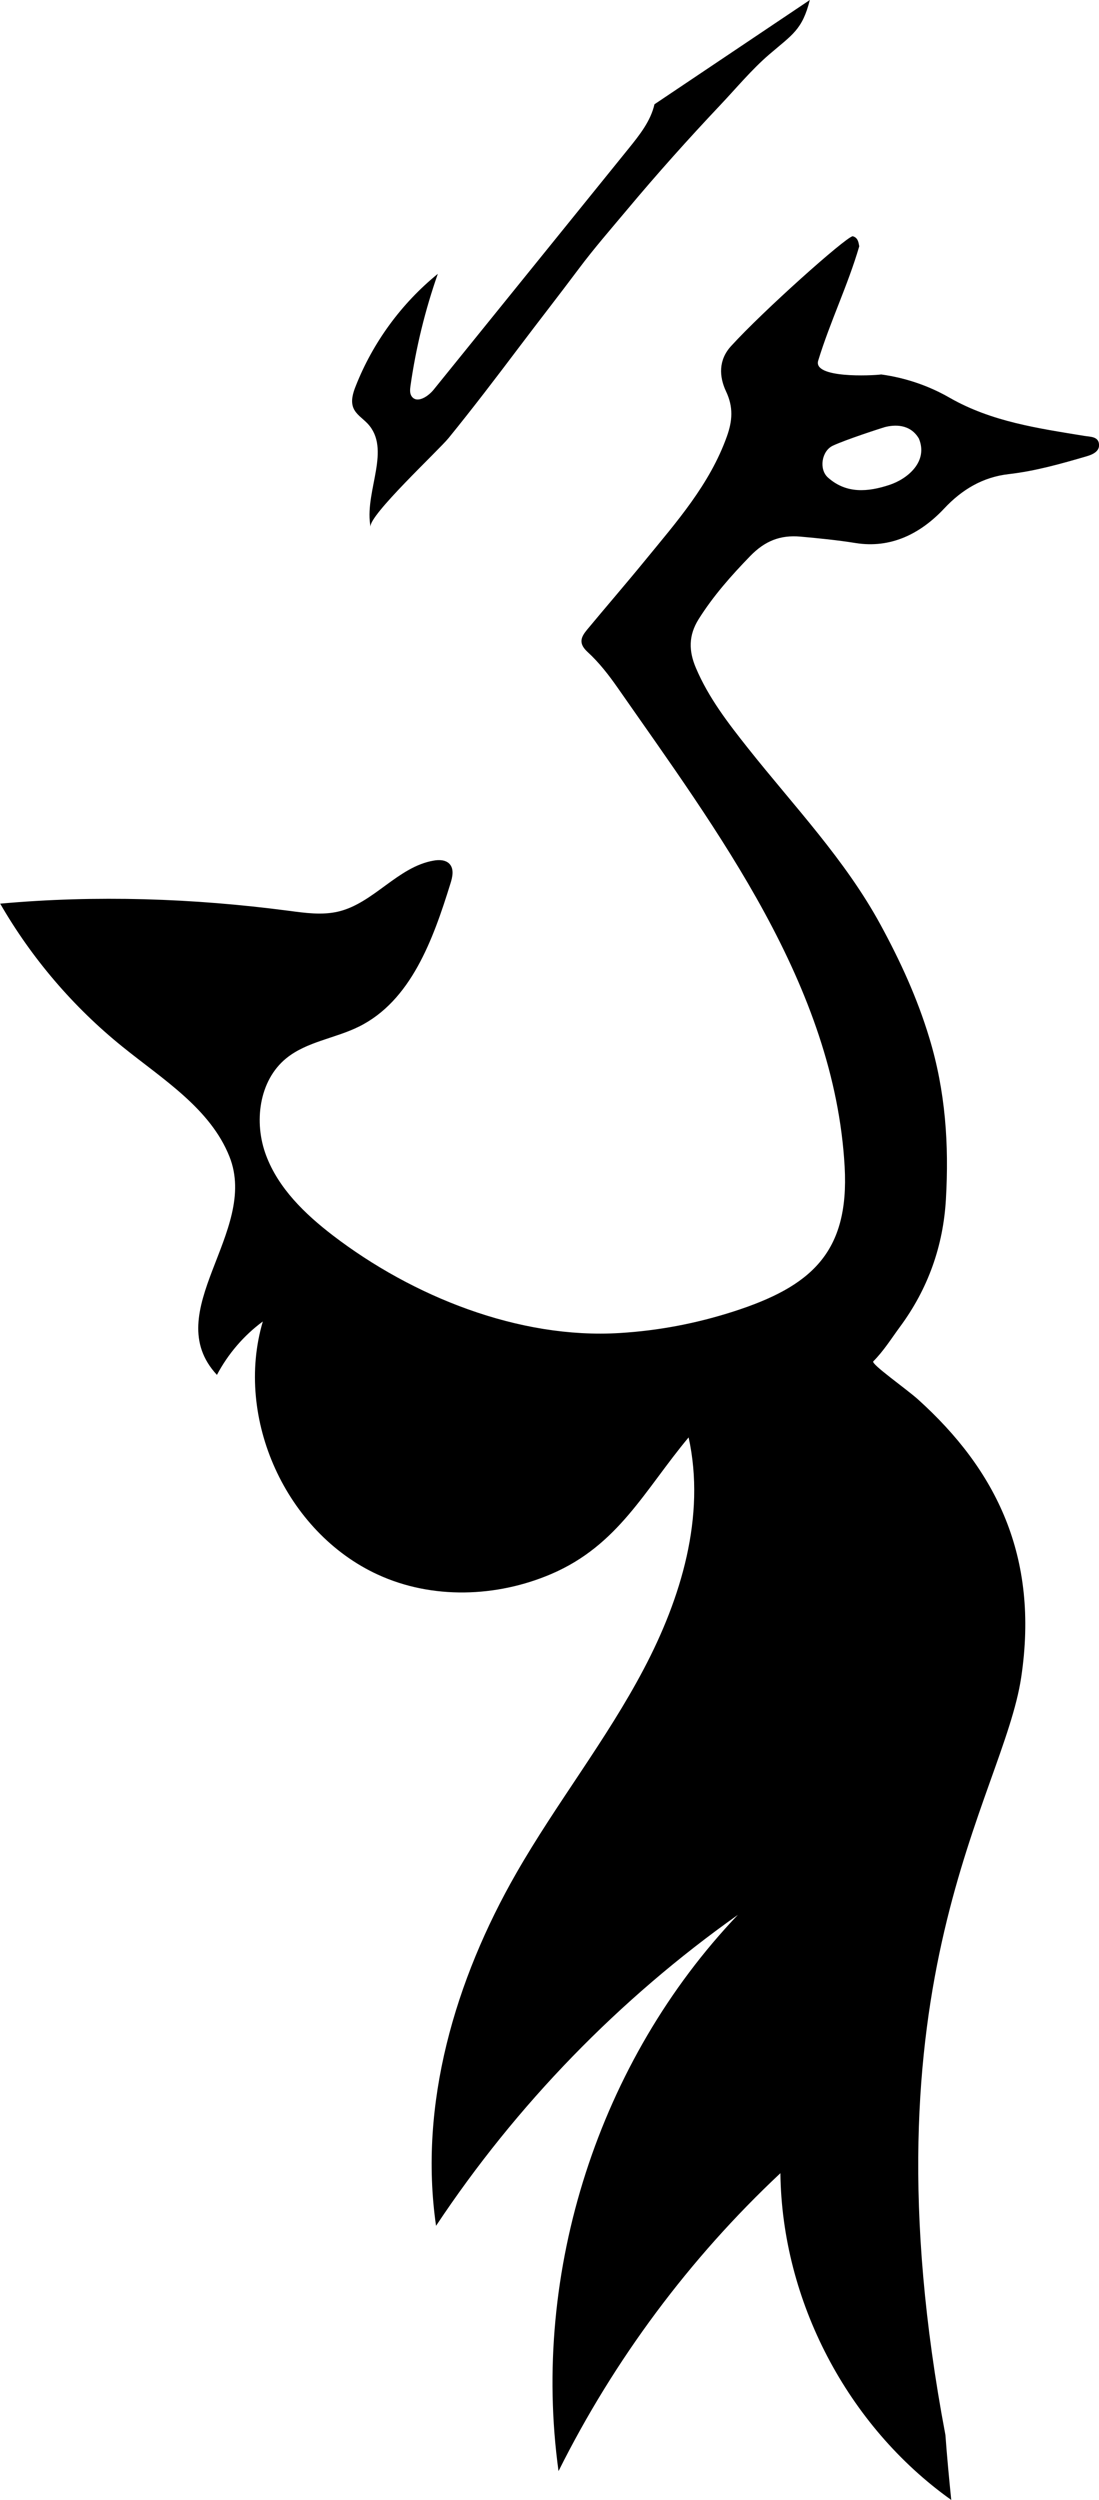
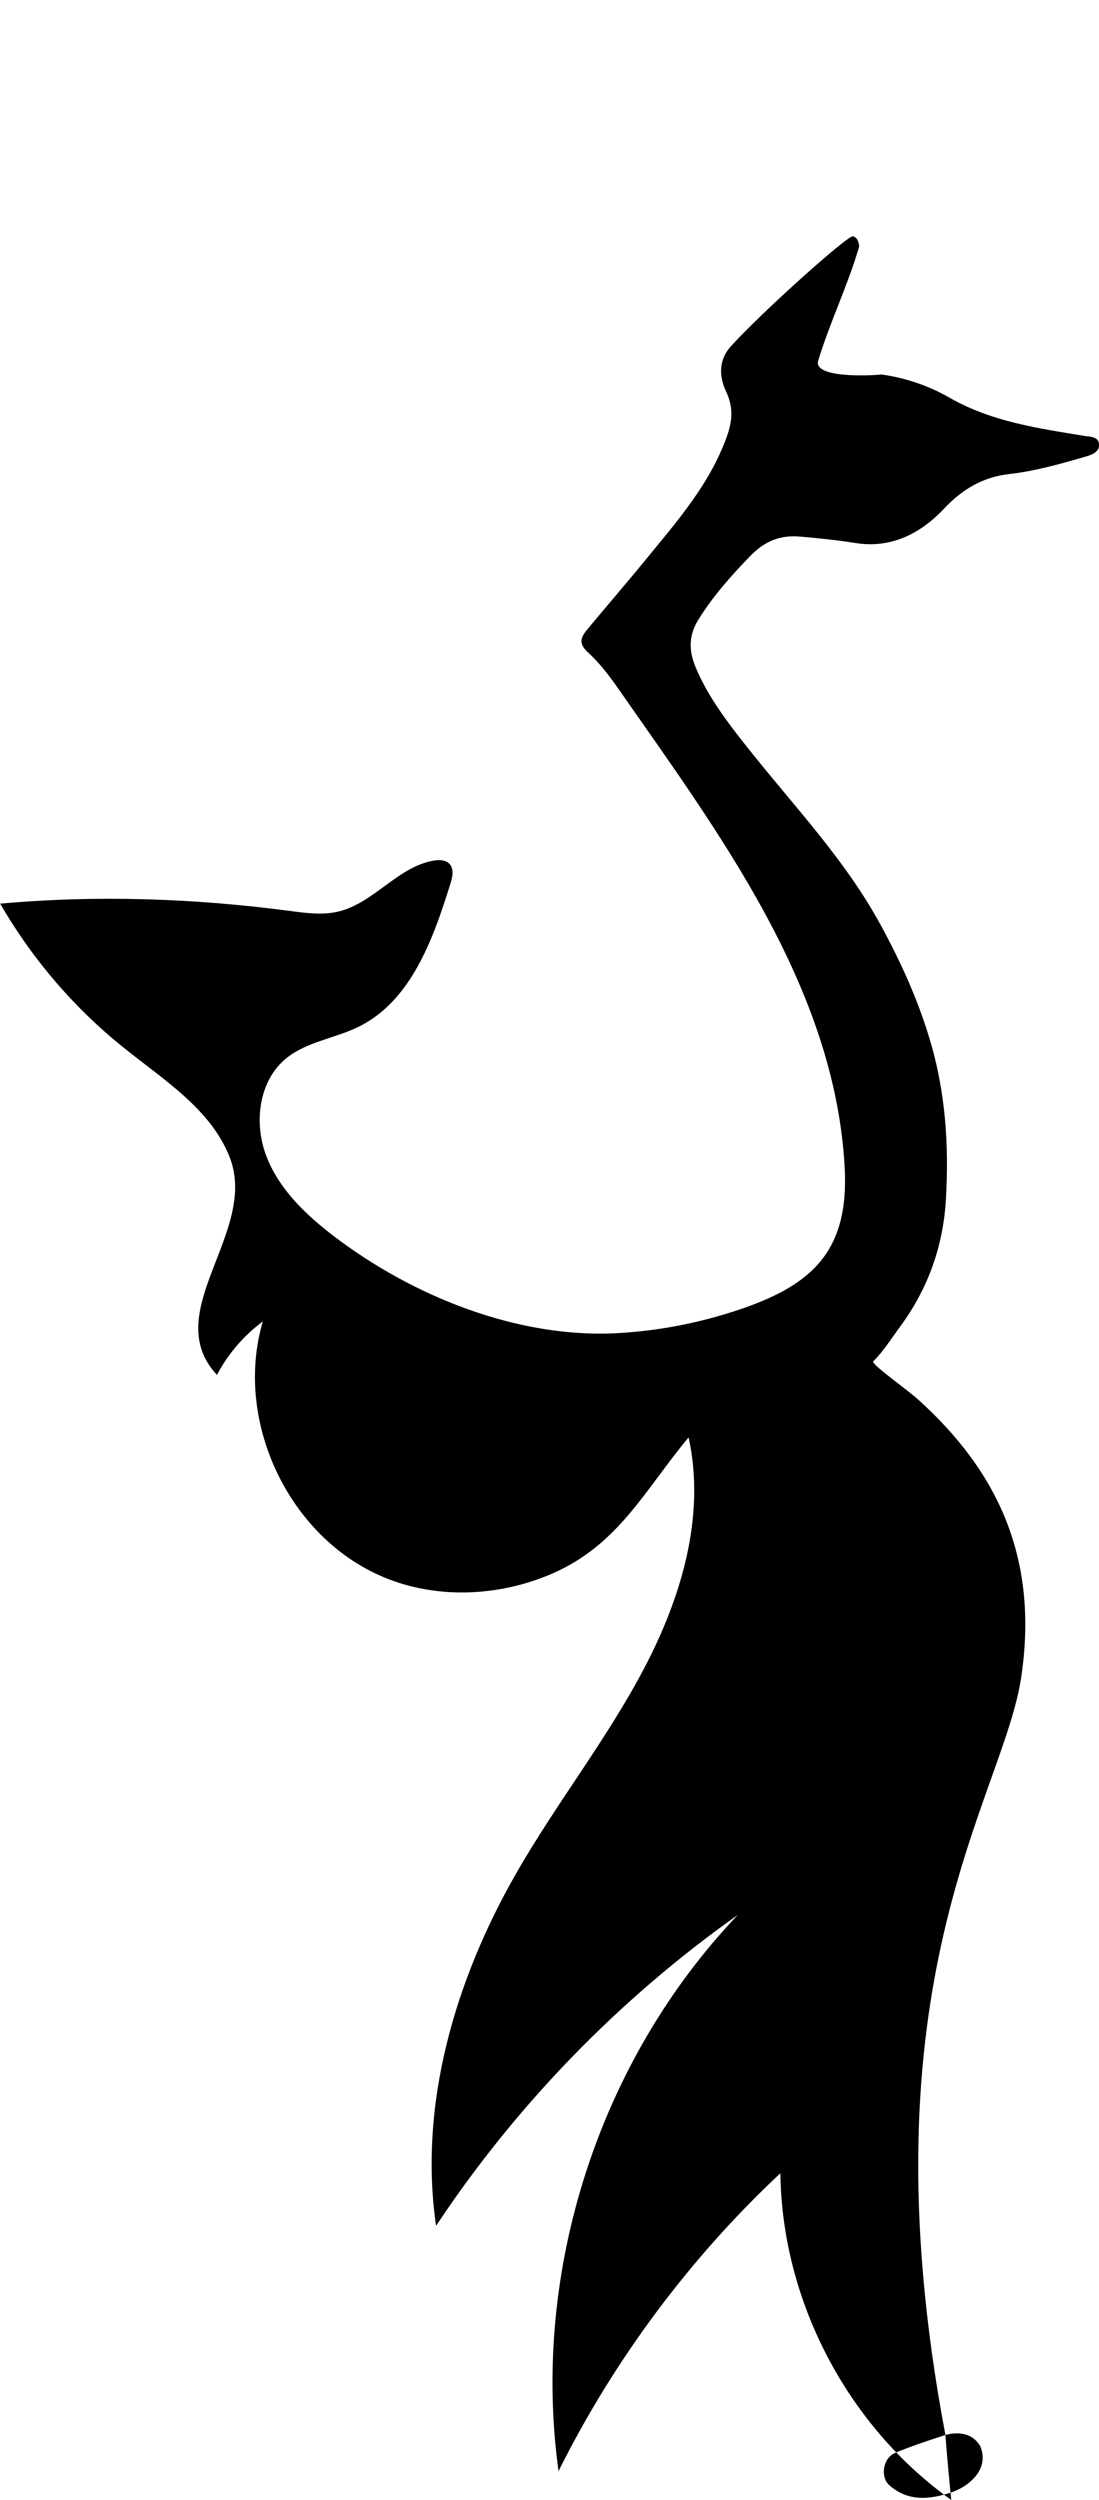
<svg xmlns="http://www.w3.org/2000/svg" id="Layer_2" viewBox="0 0 111.35 253.16">
  <g id="Layer_1-2">
-     <path d="m95.79,246.59c.16,2.2.37,4.4.59,6.57-10.52-7.49-17.16-20.17-17.31-33.09-9.2,8.62-16.85,18.89-22.48,30.17-2.79-20.22,4.09-41.55,18.17-56.33-12.01,8.5-22.44,19.23-30.58,31.49-1.78-12.31,1.94-24.92,8.13-35.71,4.05-7.07,9.15-13.51,12.94-20.72,3.73-7.08,6.28-15.39,4.52-23.41-4.46,5.34-7.12,10.92-13.91,13.83-5.53,2.37-12.08,2.6-17.59.06-9.29-4.27-14.54-15.82-11.64-25.63-1.93,1.42-3.53,3.29-4.65,5.41-5.95-6.39,4.3-14.49,1.27-22.1-1.94-4.88-6.77-7.84-10.85-11.14-4.97-4.01-9.19-8.95-12.38-14.48,9.72-.88,19.55-.55,29.22.72,1.67.22,3.39.47,5.04.08,3.58-.85,6.03-4.54,9.66-5.16.56-.1,1.21-.08,1.6.33.49.52.31,1.34.09,2.02-1.75,5.64-3.99,11.86-9.28,14.47-2.41,1.19-5.28,1.51-7.36,3.21-2.76,2.26-3.29,6.48-2.03,9.82,1.25,3.34,3.94,5.94,6.77,8.11,8.05,6.16,18.82,10.51,29.06,9.88,3.95-.24,7.76-.97,11.53-2.18,7.8-2.51,11.75-5.92,11.26-14.66-1.03-18.34-12.9-34.01-22.99-48.49-.9-1.29-1.89-2.57-3.05-3.63-.96-.88-.68-1.51-.06-2.26,1.95-2.35,3.95-4.66,5.88-7.02,3.19-3.9,6.55-7.69,8.29-12.56.56-1.57.67-2.96-.09-4.56-.7-1.49-.78-3.17.51-4.58,3.25-3.57,11.53-10.96,12.32-11.13.53.14.59.59.67,1.02-1.15,3.94-2.96,7.65-4.16,11.58-.55,1.8,5.39,1.53,6.39,1.4,2.46.34,4.81,1.14,6.93,2.36,4.25,2.43,8.95,3.09,13.64,3.86.61.1,1.41.05,1.49.83.08.73-.62,1.05-1.23,1.23-2.6.76-5.2,1.5-7.9,1.81-2.64.3-4.75,1.56-6.55,3.48-2.43,2.59-5.44,4.07-8.99,3.5-1.87-.3-3.72-.48-5.59-.65-2.05-.18-3.6.45-5.07,1.96-1.94,2-3.75,4.04-5.24,6.41-1.03,1.65-1,3.22-.27,4.93,1.28,3.02,3.26,5.58,5.28,8.13,4.64,5.85,9.86,11.3,13.45,17.92,1.98,3.64,3.7,7.38,4.92,11.42,1.64,5.39,2,10.8,1.68,16.33-.27,4.75-1.82,9.09-4.66,12.93-.87,1.18-1.65,2.44-2.7,3.49-.26.26,3.36,2.8,4.53,3.85,7.91,7.13,12.29,15.9,10.46,28.14-1.83,12.24-16.39,30.72-7.68,76.73Zm-6.22-203.31c-.21.05-3.94,1.26-5.2,1.86-1.13.54-1.42,2.4-.47,3.23,1.86,1.65,4.04,1.45,6.2.74,1.87-.61,3.97-2.38,3-4.7-.88-1.49-2.46-1.43-3.52-1.14Z" />
-     <path d="m82.05,0c-.76,3.03-1.77,3.5-4.12,5.52-1.78,1.53-3.36,3.44-4.98,5.15-3.23,3.42-6.38,6.94-9.4,10.55-1.66,1.98-3.37,3.94-4.91,6-1.99,2.66-4.04,5.28-6.04,7.93-2.34,3.1-4.7,6.2-7.15,9.21-.99,1.22-8.13,7.86-7.91,9-.02-.09-.03-.18-.04-.27-.49-3.48,2.15-7.62-.25-10.19-.5-.53-1.18-.93-1.45-1.6-.28-.7-.04-1.5.24-2.2,1.74-4.42,4.64-8.38,8.32-11.37-1.29,3.68-2.22,7.49-2.77,11.35-.05.37-.09.77.13,1.07.53.73,1.64.02,2.21-.68,6.59-8.15,13.19-16.3,19.78-24.45,1.09-1.35,2.22-2.77,2.6-4.46L82.05,0Z" />
+     <path d="m95.79,246.59c.16,2.2.37,4.4.59,6.57-10.52-7.49-17.16-20.17-17.31-33.09-9.2,8.62-16.85,18.89-22.48,30.17-2.79-20.22,4.09-41.55,18.17-56.33-12.01,8.5-22.44,19.23-30.58,31.49-1.78-12.31,1.94-24.92,8.13-35.71,4.05-7.07,9.15-13.51,12.94-20.72,3.73-7.08,6.28-15.39,4.52-23.41-4.46,5.34-7.12,10.92-13.91,13.83-5.53,2.37-12.08,2.6-17.59.06-9.29-4.27-14.54-15.82-11.64-25.63-1.93,1.42-3.53,3.29-4.65,5.41-5.95-6.39,4.3-14.49,1.27-22.1-1.94-4.88-6.77-7.84-10.85-11.14-4.97-4.01-9.19-8.95-12.38-14.48,9.72-.88,19.55-.55,29.22.72,1.67.22,3.39.47,5.04.08,3.58-.85,6.03-4.54,9.66-5.16.56-.1,1.21-.08,1.6.33.49.52.31,1.34.09,2.02-1.75,5.64-3.99,11.86-9.28,14.47-2.41,1.19-5.28,1.51-7.36,3.21-2.76,2.26-3.29,6.48-2.03,9.82,1.25,3.34,3.94,5.94,6.77,8.11,8.05,6.16,18.82,10.51,29.06,9.88,3.95-.24,7.76-.97,11.53-2.18,7.8-2.51,11.75-5.92,11.26-14.66-1.03-18.34-12.9-34.01-22.99-48.49-.9-1.29-1.89-2.57-3.05-3.63-.96-.88-.68-1.51-.06-2.26,1.95-2.35,3.95-4.66,5.88-7.02,3.19-3.9,6.55-7.69,8.29-12.56.56-1.57.67-2.96-.09-4.56-.7-1.49-.78-3.17.51-4.58,3.25-3.57,11.53-10.96,12.32-11.13.53.14.59.59.67,1.02-1.15,3.94-2.96,7.65-4.16,11.58-.55,1.8,5.39,1.53,6.39,1.4,2.46.34,4.81,1.14,6.93,2.36,4.25,2.43,8.95,3.09,13.64,3.86.61.1,1.41.05,1.49.83.08.73-.62,1.05-1.23,1.23-2.6.76-5.2,1.5-7.9,1.81-2.64.3-4.75,1.56-6.55,3.48-2.43,2.59-5.44,4.07-8.99,3.5-1.87-.3-3.72-.48-5.59-.65-2.05-.18-3.6.45-5.07,1.96-1.94,2-3.75,4.04-5.24,6.41-1.03,1.65-1,3.22-.27,4.93,1.28,3.02,3.26,5.58,5.28,8.13,4.64,5.85,9.86,11.3,13.45,17.92,1.98,3.64,3.7,7.38,4.92,11.42,1.64,5.39,2,10.8,1.68,16.33-.27,4.75-1.82,9.09-4.66,12.93-.87,1.18-1.65,2.44-2.7,3.49-.26.26,3.36,2.8,4.53,3.85,7.91,7.13,12.29,15.9,10.46,28.14-1.83,12.24-16.39,30.72-7.68,76.73Zc-.21.05-3.94,1.26-5.2,1.86-1.13.54-1.42,2.4-.47,3.23,1.86,1.65,4.04,1.45,6.2.74,1.87-.61,3.97-2.38,3-4.7-.88-1.49-2.46-1.43-3.52-1.14Z" />
  </g>
</svg>